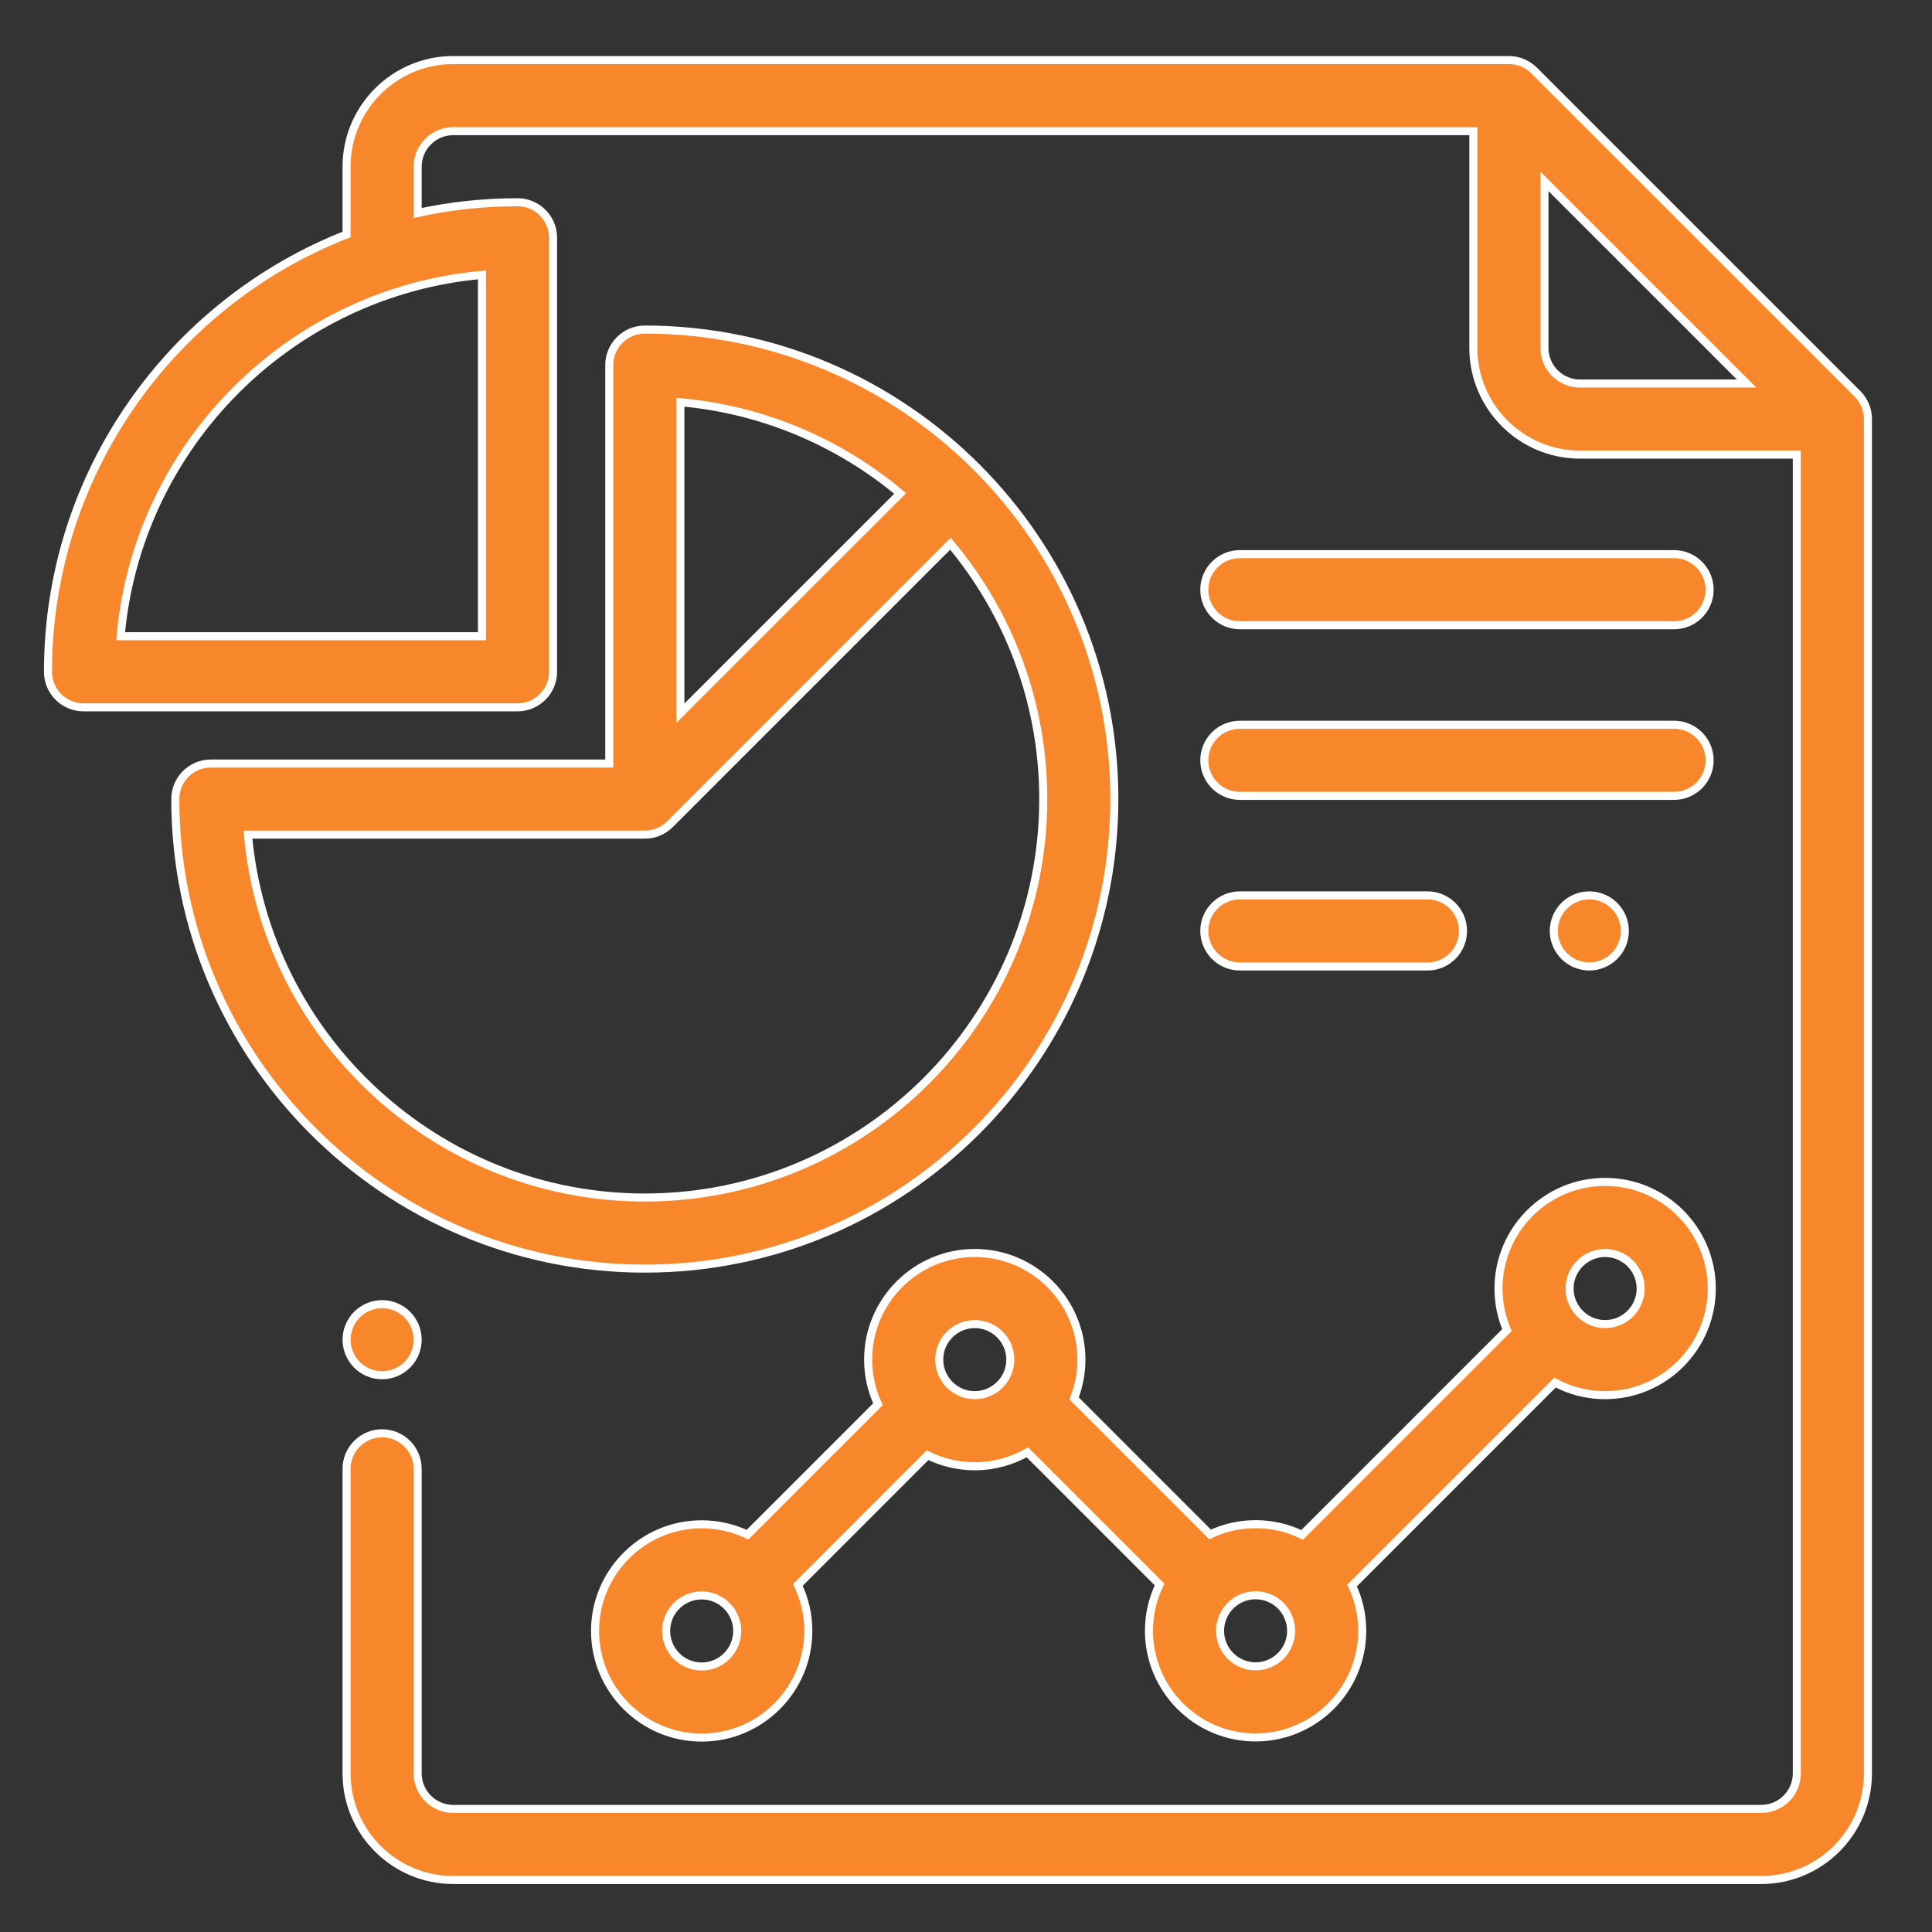
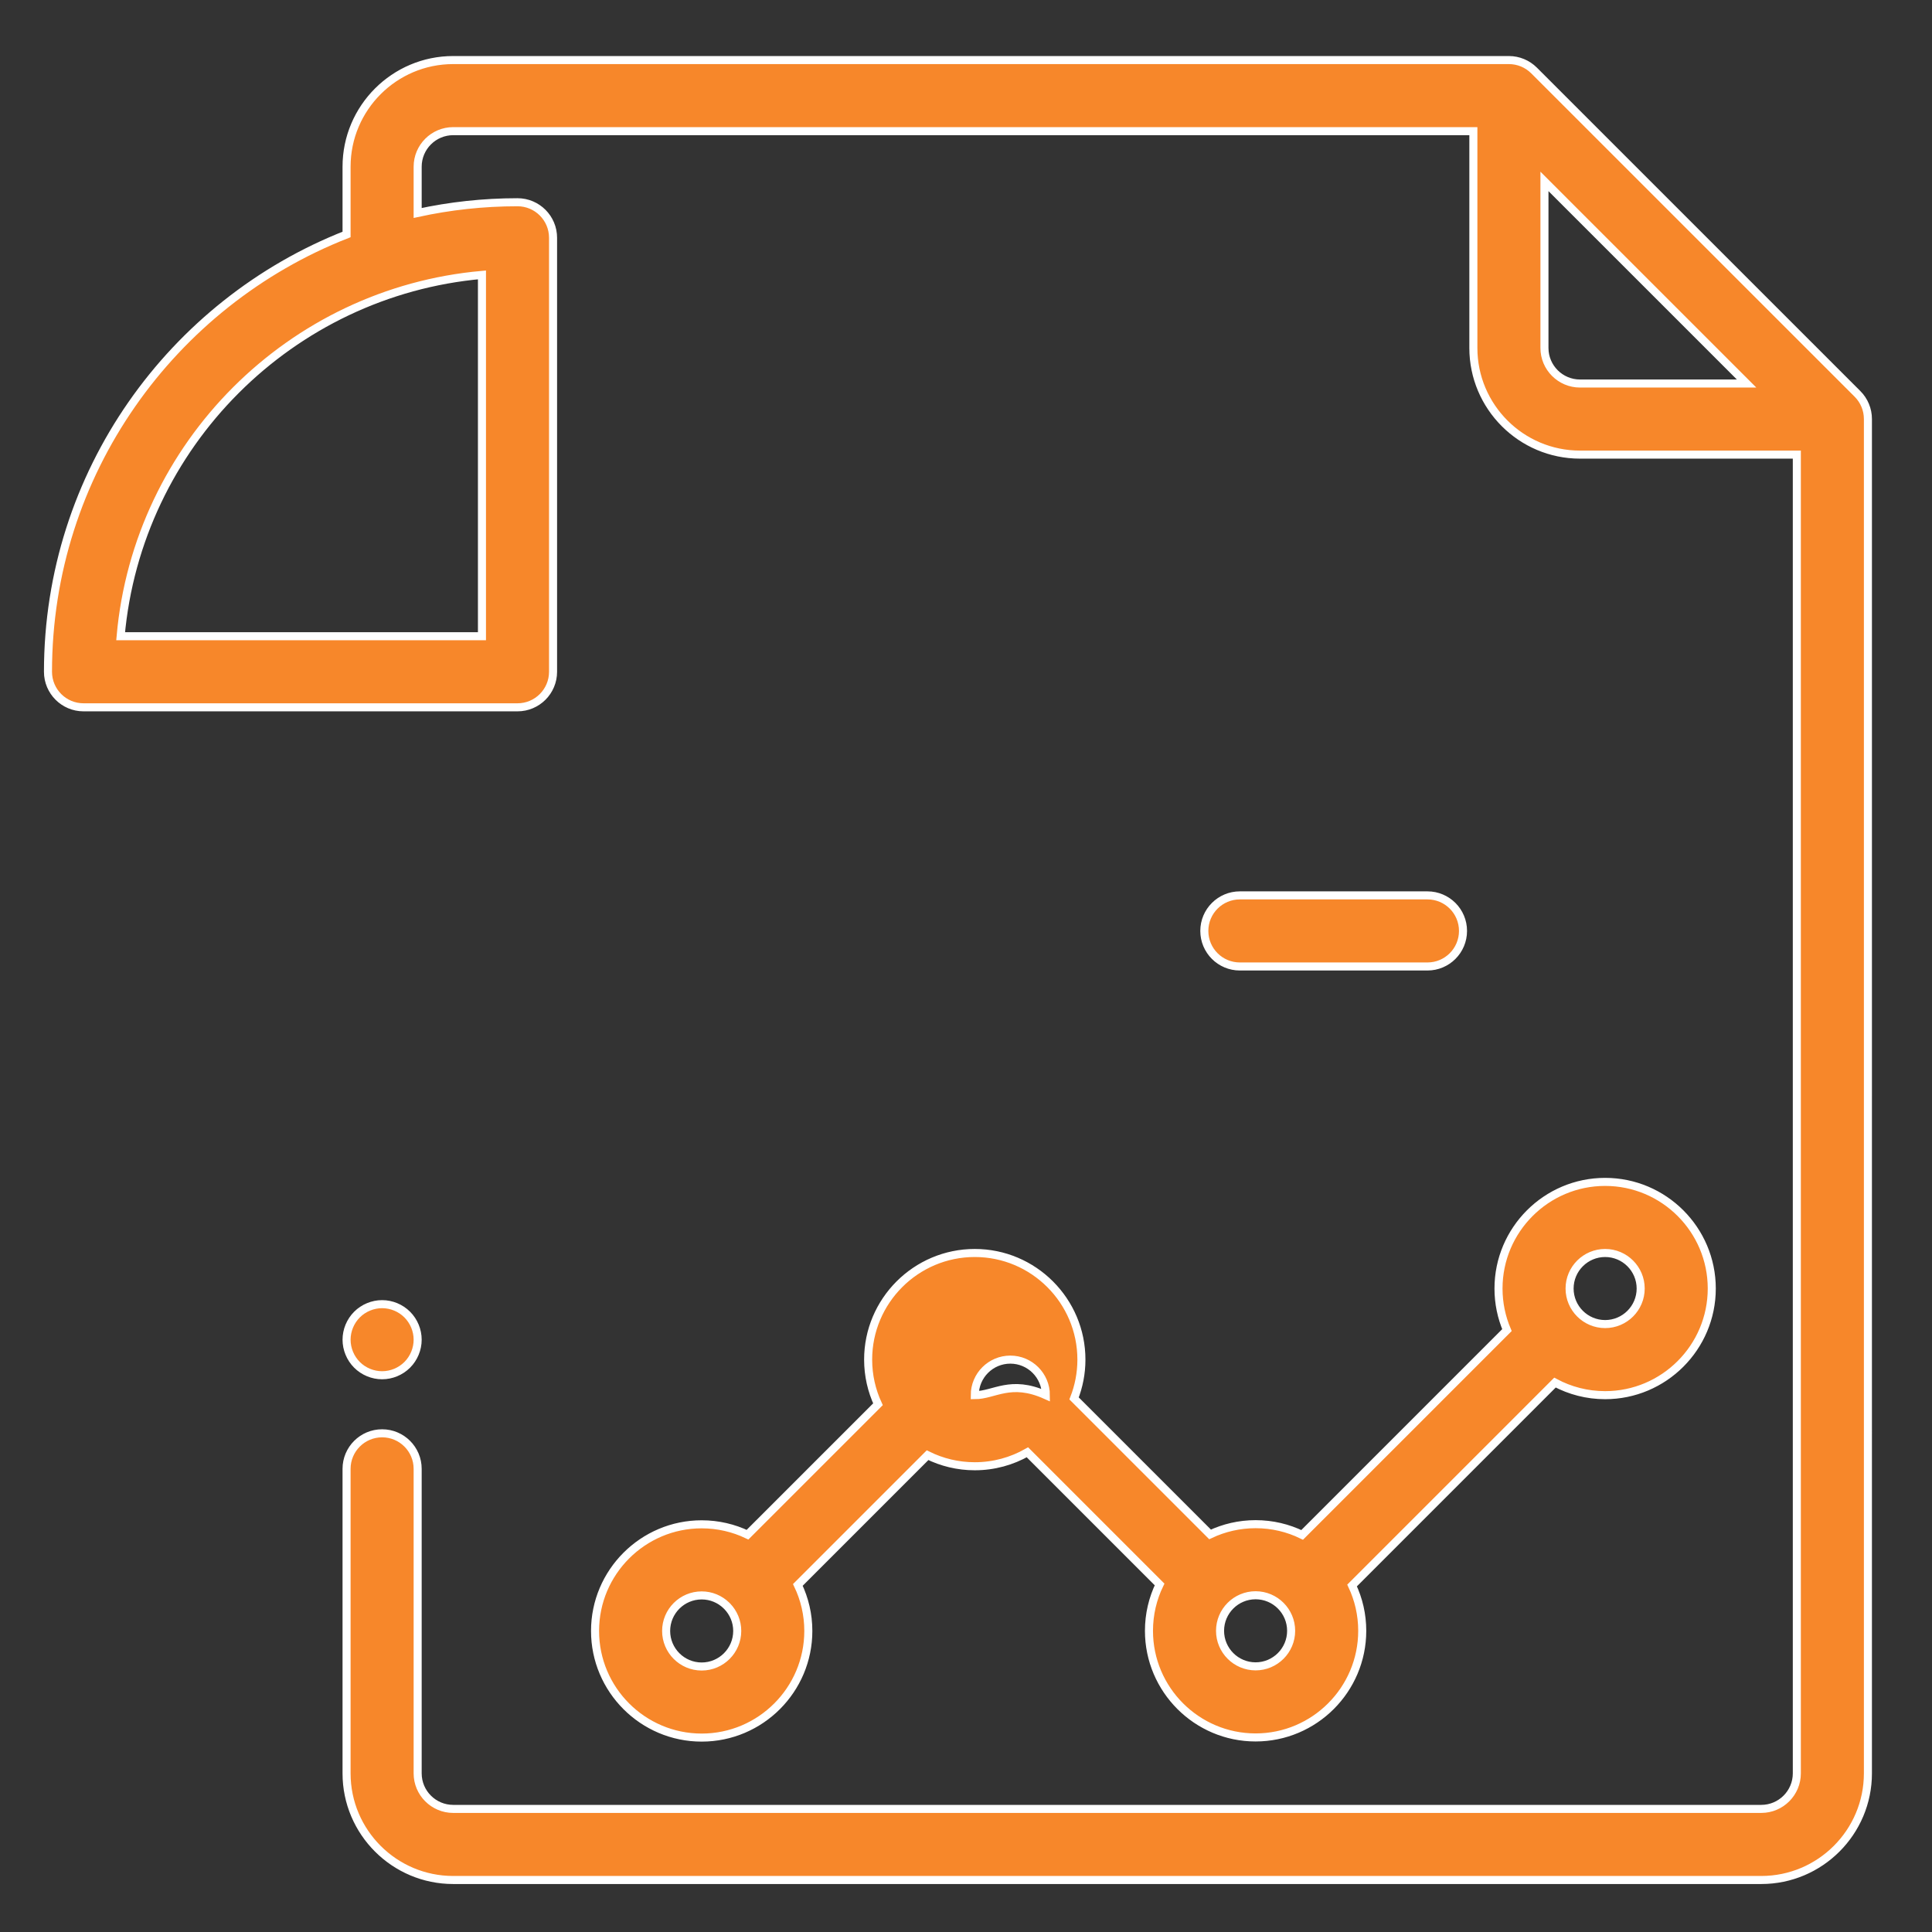
<svg xmlns="http://www.w3.org/2000/svg" version="1.1" x="0px" y="0px" width="480px" height="480px" viewBox="0 0 480 480" enable-background="new 0 0 480 480" xml:space="preserve">
  <rect x="0" y="0" width="480" height="480" fill="#333333" stroke="none" />
  <g id="Layer_1">
    <g>
      <g>
        <path fill="#F7872A" stroke="#FFFFFF" stroke-width="2" stroke-miterlimit="10" d="M461.492,97.862l-80.364-80.353     c-1.656-1.656-3.901-2.587-6.244-2.587H112.597c-14.608,0-26.494,11.885-26.494,26.494v16.836     C42.72,75.269,11.921,117.553,11.921,166.899c0,4.876,3.955,8.832,8.832,8.832h107.821c4.876,0,8.831-3.955,8.831-8.832V59.077     c0-4.876-3.955-8.831-8.831-8.831c-8.512,0-16.81,0.924-24.808,2.665V41.415c0-4.869,3.962-8.831,8.831-8.831h253.456v53.87     c0,14.608,11.885,26.494,26.494,26.494h53.87v327.637c0,4.87-3.962,8.832-8.832,8.832H112.597c-4.869,0-8.831-3.962-8.831-8.832     v-75.653c0-4.876-3.955-8.832-8.831-8.832c-4.877,0-8.832,3.956-8.832,8.832v75.653c0,14.61,11.885,26.494,26.494,26.494h324.988     c14.608,0,26.494-11.884,26.494-26.494V104.106C464.079,101.763,463.148,99.517,461.492,97.862z M119.741,68.301v89.766H29.974     C34.196,110.513,72.188,72.522,119.741,68.301z M392.547,95.286c-4.869,0-8.832-3.962-8.832-8.832V45.071l50.221,50.215H392.547z     " />
      </g>
    </g>
    <g>
      <g>
        <path fill="#F7872A" stroke="#FFFFFF" stroke-width="2" stroke-miterlimit="10" d="M101.177,326.602     c-1.642-1.644-3.919-2.588-6.242-2.588c-2.322,0-4.601,0.944-6.244,2.588c-1.643,1.643-2.587,3.92-2.587,6.243     s0.944,4.602,2.587,6.243c1.643,1.644,3.922,2.589,6.244,2.589c2.323,0,4.601-0.945,6.242-2.589     c1.644-1.642,2.589-3.92,2.589-6.243S102.821,328.244,101.177,326.602z" />
      </g>
    </g>
    <g>
      <g>
-         <path fill="#F7872A" stroke="#FFFFFF" stroke-width="2" stroke-miterlimit="10" d="M160.205,81.88     c-4.877,0-8.831,3.955-8.831,8.831v98.988H52.385c-4.877,0-8.832,3.955-8.832,8.832c0,64.321,52.329,116.652,116.651,116.652     s116.651-52.331,116.651-116.652C276.856,134.208,224.527,81.88,160.205,81.88z M169.037,99.933     c20.674,1.834,39.537,10.057,54.608,22.669l-54.608,54.607V99.933z M160.205,297.522c-51.607,0-94.117-39.696-98.598-90.16     h98.598c2.437,0,4.644-0.987,6.242-2.583c0.001-0.001,0.002-0.001,0.004-0.002l69.686-69.686     c14.387,17.191,23.058,39.322,23.058,63.44C259.194,253.115,214.788,297.522,160.205,297.522z" />
-       </g>
+         </g>
    </g>
    <g>
      <g>
-         <path fill="#F7872A" stroke="#FFFFFF" stroke-width="2" stroke-miterlimit="10" d="M398.792,293.639     c-14.608,0-26.493,11.886-26.493,26.494c0,3.661,0.747,7.15,2.096,10.326l-50.879,50.879c-3.496-1.704-7.422-2.662-11.565-2.662     c-4.044,0-7.879,0.915-11.312,2.542l-33.787-33.785c1.17-2.989,1.822-6.24,1.822-9.638c0-14.608-11.887-26.494-26.494-26.494     c-14.609,0-26.494,11.886-26.494,26.494c0,3.956,0.878,7.711,2.441,11.088l-32.406,32.405c-3.453-1.649-7.315-2.577-11.39-2.577     c-14.608,0-26.493,11.887-26.493,26.494c0,14.608,11.885,26.494,26.493,26.494c14.609,0,26.494-11.886,26.494-26.494     c0-4.094-0.935-7.976-2.6-11.438l32.225-32.226c3.539,1.754,7.52,2.746,11.73,2.746c4.754,0,9.217-1.265,13.081-3.468     l32.832,32.834c-1.688,3.483-2.636,7.392-2.636,11.516c0,14.607,11.883,26.494,26.492,26.494     c14.608,0,26.494-11.887,26.494-26.494c0-4.026-0.905-7.843-2.519-11.261l50.402-50.405c3.718,1.99,7.962,3.123,12.464,3.123     c14.608,0,26.494-11.885,26.494-26.493S413.4,293.639,398.792,293.639z M174.331,414.038c-4.87,0-8.831-3.963-8.831-8.833     s3.961-8.829,8.831-8.829c2.371,0,4.521,0.942,6.11,2.469c0.035,0.036,0.066,0.077,0.102,0.113     c0.043,0.043,0.089,0.078,0.132,0.118c1.537,1.591,2.488,3.75,2.488,6.129C183.162,410.075,179.2,414.038,174.331,414.038z      M242.18,346.626c-4.871,0-8.832-3.963-8.832-8.831c0-4.871,3.961-8.833,8.832-8.833c4.869,0,8.831,3.962,8.831,8.833     C251.011,342.663,247.049,346.626,242.18,346.626z M311.95,414.001c-4.87,0-8.832-3.963-8.832-8.832s3.962-8.831,8.832-8.831     c4.868,0,8.83,3.962,8.83,8.831S316.818,414.001,311.95,414.001z M398.791,328.962c-4.868,0-8.831-3.962-8.831-8.83     c0-4.87,3.963-8.831,8.831-8.831c4.869,0,8.831,3.961,8.831,8.831C407.622,325,403.66,328.962,398.791,328.962z" />
+         <path fill="#F7872A" stroke="#FFFFFF" stroke-width="2" stroke-miterlimit="10" d="M398.792,293.639     c-14.608,0-26.493,11.886-26.493,26.494c0,3.661,0.747,7.15,2.096,10.326l-50.879,50.879c-3.496-1.704-7.422-2.662-11.565-2.662     c-4.044,0-7.879,0.915-11.312,2.542l-33.787-33.785c1.17-2.989,1.822-6.24,1.822-9.638c0-14.608-11.887-26.494-26.494-26.494     c-14.609,0-26.494,11.886-26.494,26.494c0,3.956,0.878,7.711,2.441,11.088l-32.406,32.405c-3.453-1.649-7.315-2.577-11.39-2.577     c-14.608,0-26.493,11.887-26.493,26.494c0,14.608,11.885,26.494,26.493,26.494c14.609,0,26.494-11.886,26.494-26.494     c0-4.094-0.935-7.976-2.6-11.438l32.225-32.226c3.539,1.754,7.52,2.746,11.73,2.746c4.754,0,9.217-1.265,13.081-3.468     l32.832,32.834c-1.688,3.483-2.636,7.392-2.636,11.516c0,14.607,11.883,26.494,26.492,26.494     c14.608,0,26.494-11.887,26.494-26.494c0-4.026-0.905-7.843-2.519-11.261l50.402-50.405c3.718,1.99,7.962,3.123,12.464,3.123     c14.608,0,26.494-11.885,26.494-26.493S413.4,293.639,398.792,293.639z M174.331,414.038c-4.87,0-8.831-3.963-8.831-8.833     s3.961-8.829,8.831-8.829c2.371,0,4.521,0.942,6.11,2.469c0.035,0.036,0.066,0.077,0.102,0.113     c0.043,0.043,0.089,0.078,0.132,0.118c1.537,1.591,2.488,3.75,2.488,6.129C183.162,410.075,179.2,414.038,174.331,414.038z      M242.18,346.626c0-4.871,3.961-8.833,8.832-8.833c4.869,0,8.831,3.962,8.831,8.833     C251.011,342.663,247.049,346.626,242.18,346.626z M311.95,414.001c-4.87,0-8.832-3.963-8.832-8.832s3.962-8.831,8.832-8.831     c4.868,0,8.83,3.962,8.83,8.831S316.818,414.001,311.95,414.001z M398.791,328.962c-4.868,0-8.831-3.962-8.831-8.83     c0-4.87,3.963-8.831,8.831-8.831c4.869,0,8.831,3.961,8.831,8.831C407.622,325,403.66,328.962,398.791,328.962z" />
      </g>
    </g>
    <g>
      <g>
        <path fill="#F7872A" stroke="#FFFFFF" stroke-width="2" stroke-miterlimit="10" d="M354.651,222.455h-46.61     c-4.876,0-8.831,3.954-8.831,8.831c0,4.877,3.954,8.832,8.831,8.832h46.61c4.876,0,8.83-3.954,8.83-8.832     C363.481,226.409,359.527,222.455,354.651,222.455z" />
      </g>
    </g>
    <g>
      <g>
-         <path fill="#F7872A" stroke="#FFFFFF" stroke-width="2" stroke-miterlimit="10" d="M401.103,225.042     c-1.641-1.642-3.92-2.587-6.243-2.587c-2.322,0-4.601,0.944-6.241,2.587c-1.645,1.643-2.589,3.922-2.589,6.244     c0,2.323,0.943,4.602,2.589,6.244c1.641,1.642,3.911,2.588,6.241,2.588c2.323,0,4.603-0.945,6.243-2.588     c1.645-1.642,2.589-3.921,2.589-6.244C403.691,228.964,402.747,226.685,401.103,225.042z" />
-       </g>
+         </g>
    </g>
    <g>
      <g>
-         <path fill="#F7872A" stroke="#FFFFFF" stroke-width="2" stroke-miterlimit="10" d="M415.919,137.676H308.041     c-4.876,0-8.831,3.955-8.831,8.832c0,4.876,3.954,8.831,8.831,8.831h107.878c4.876,0,8.829-3.955,8.829-8.831     C424.748,141.63,420.795,137.676,415.919,137.676z" />
-       </g>
+         </g>
    </g>
    <g>
      <g>
-         <path fill="#F7872A" stroke="#FFFFFF" stroke-width="2" stroke-miterlimit="10" d="M415.919,180.065H308.041     c-4.876,0-8.831,3.955-8.831,8.832c0,4.876,3.954,8.831,8.831,8.831h107.878c4.876,0,8.829-3.955,8.829-8.831     C424.748,184.02,420.795,180.065,415.919,180.065z" />
-       </g>
+         </g>
    </g>
  </g>
  <g id="Layer_2">
</g>
</svg>